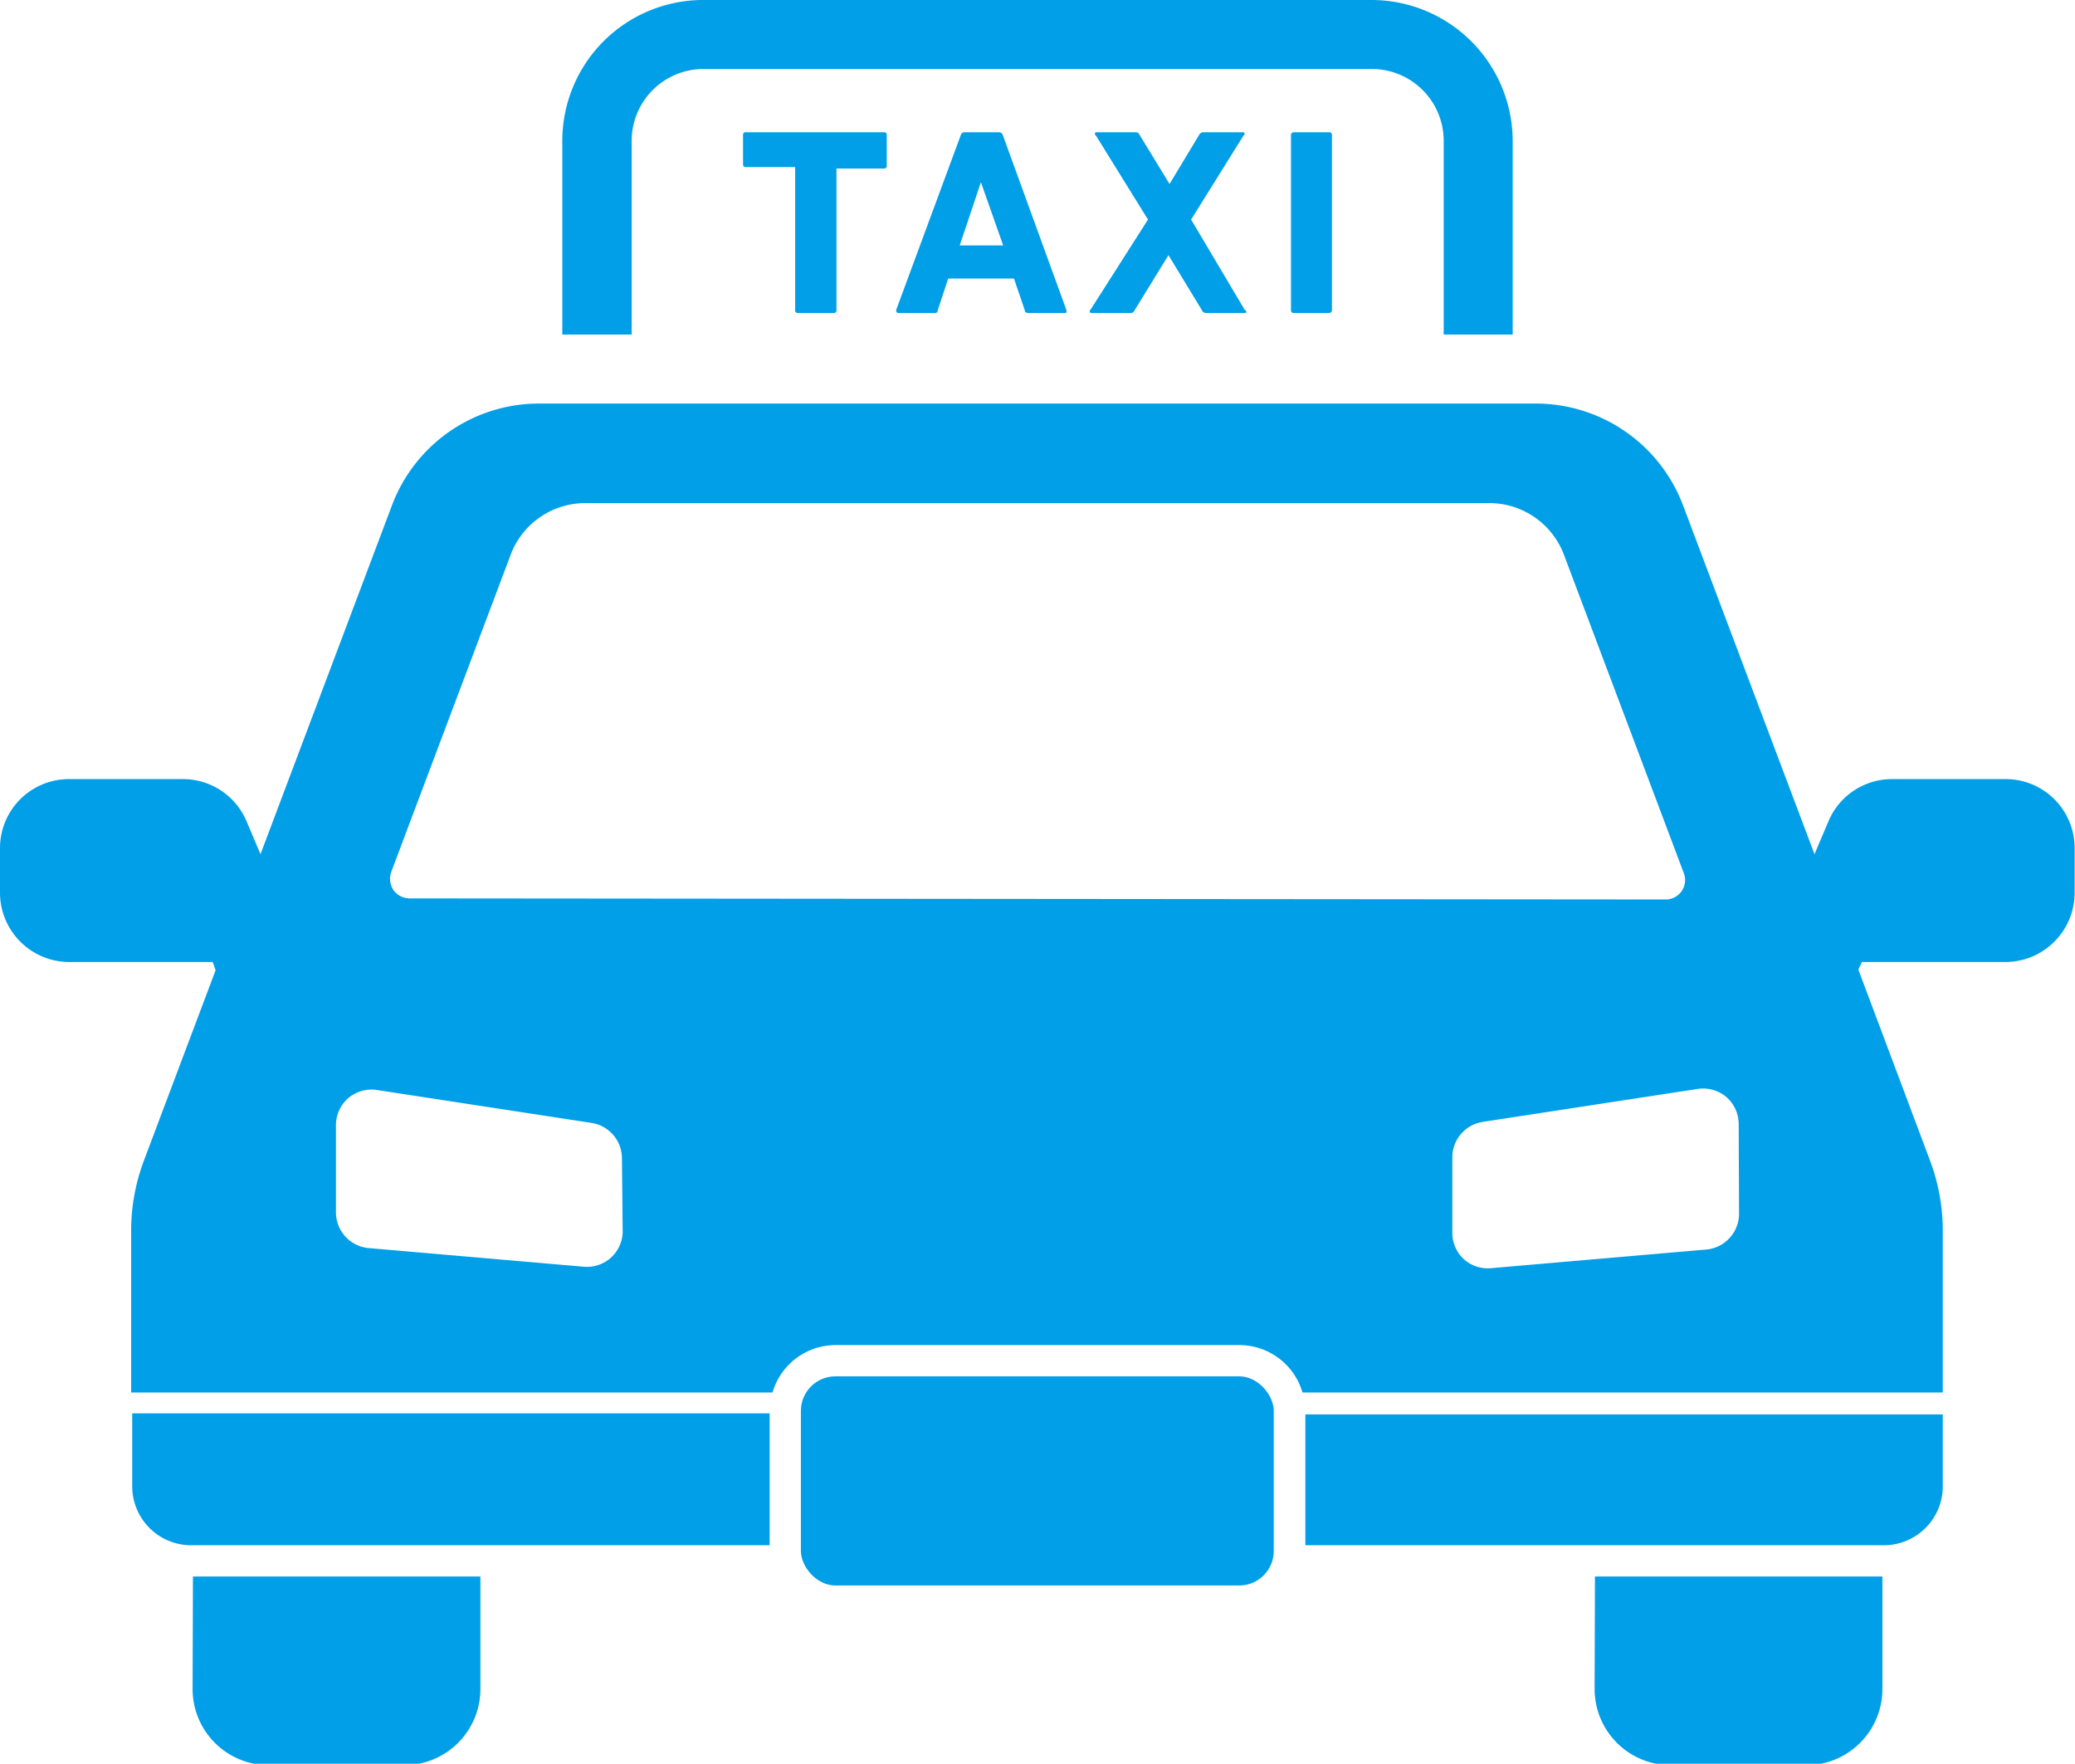
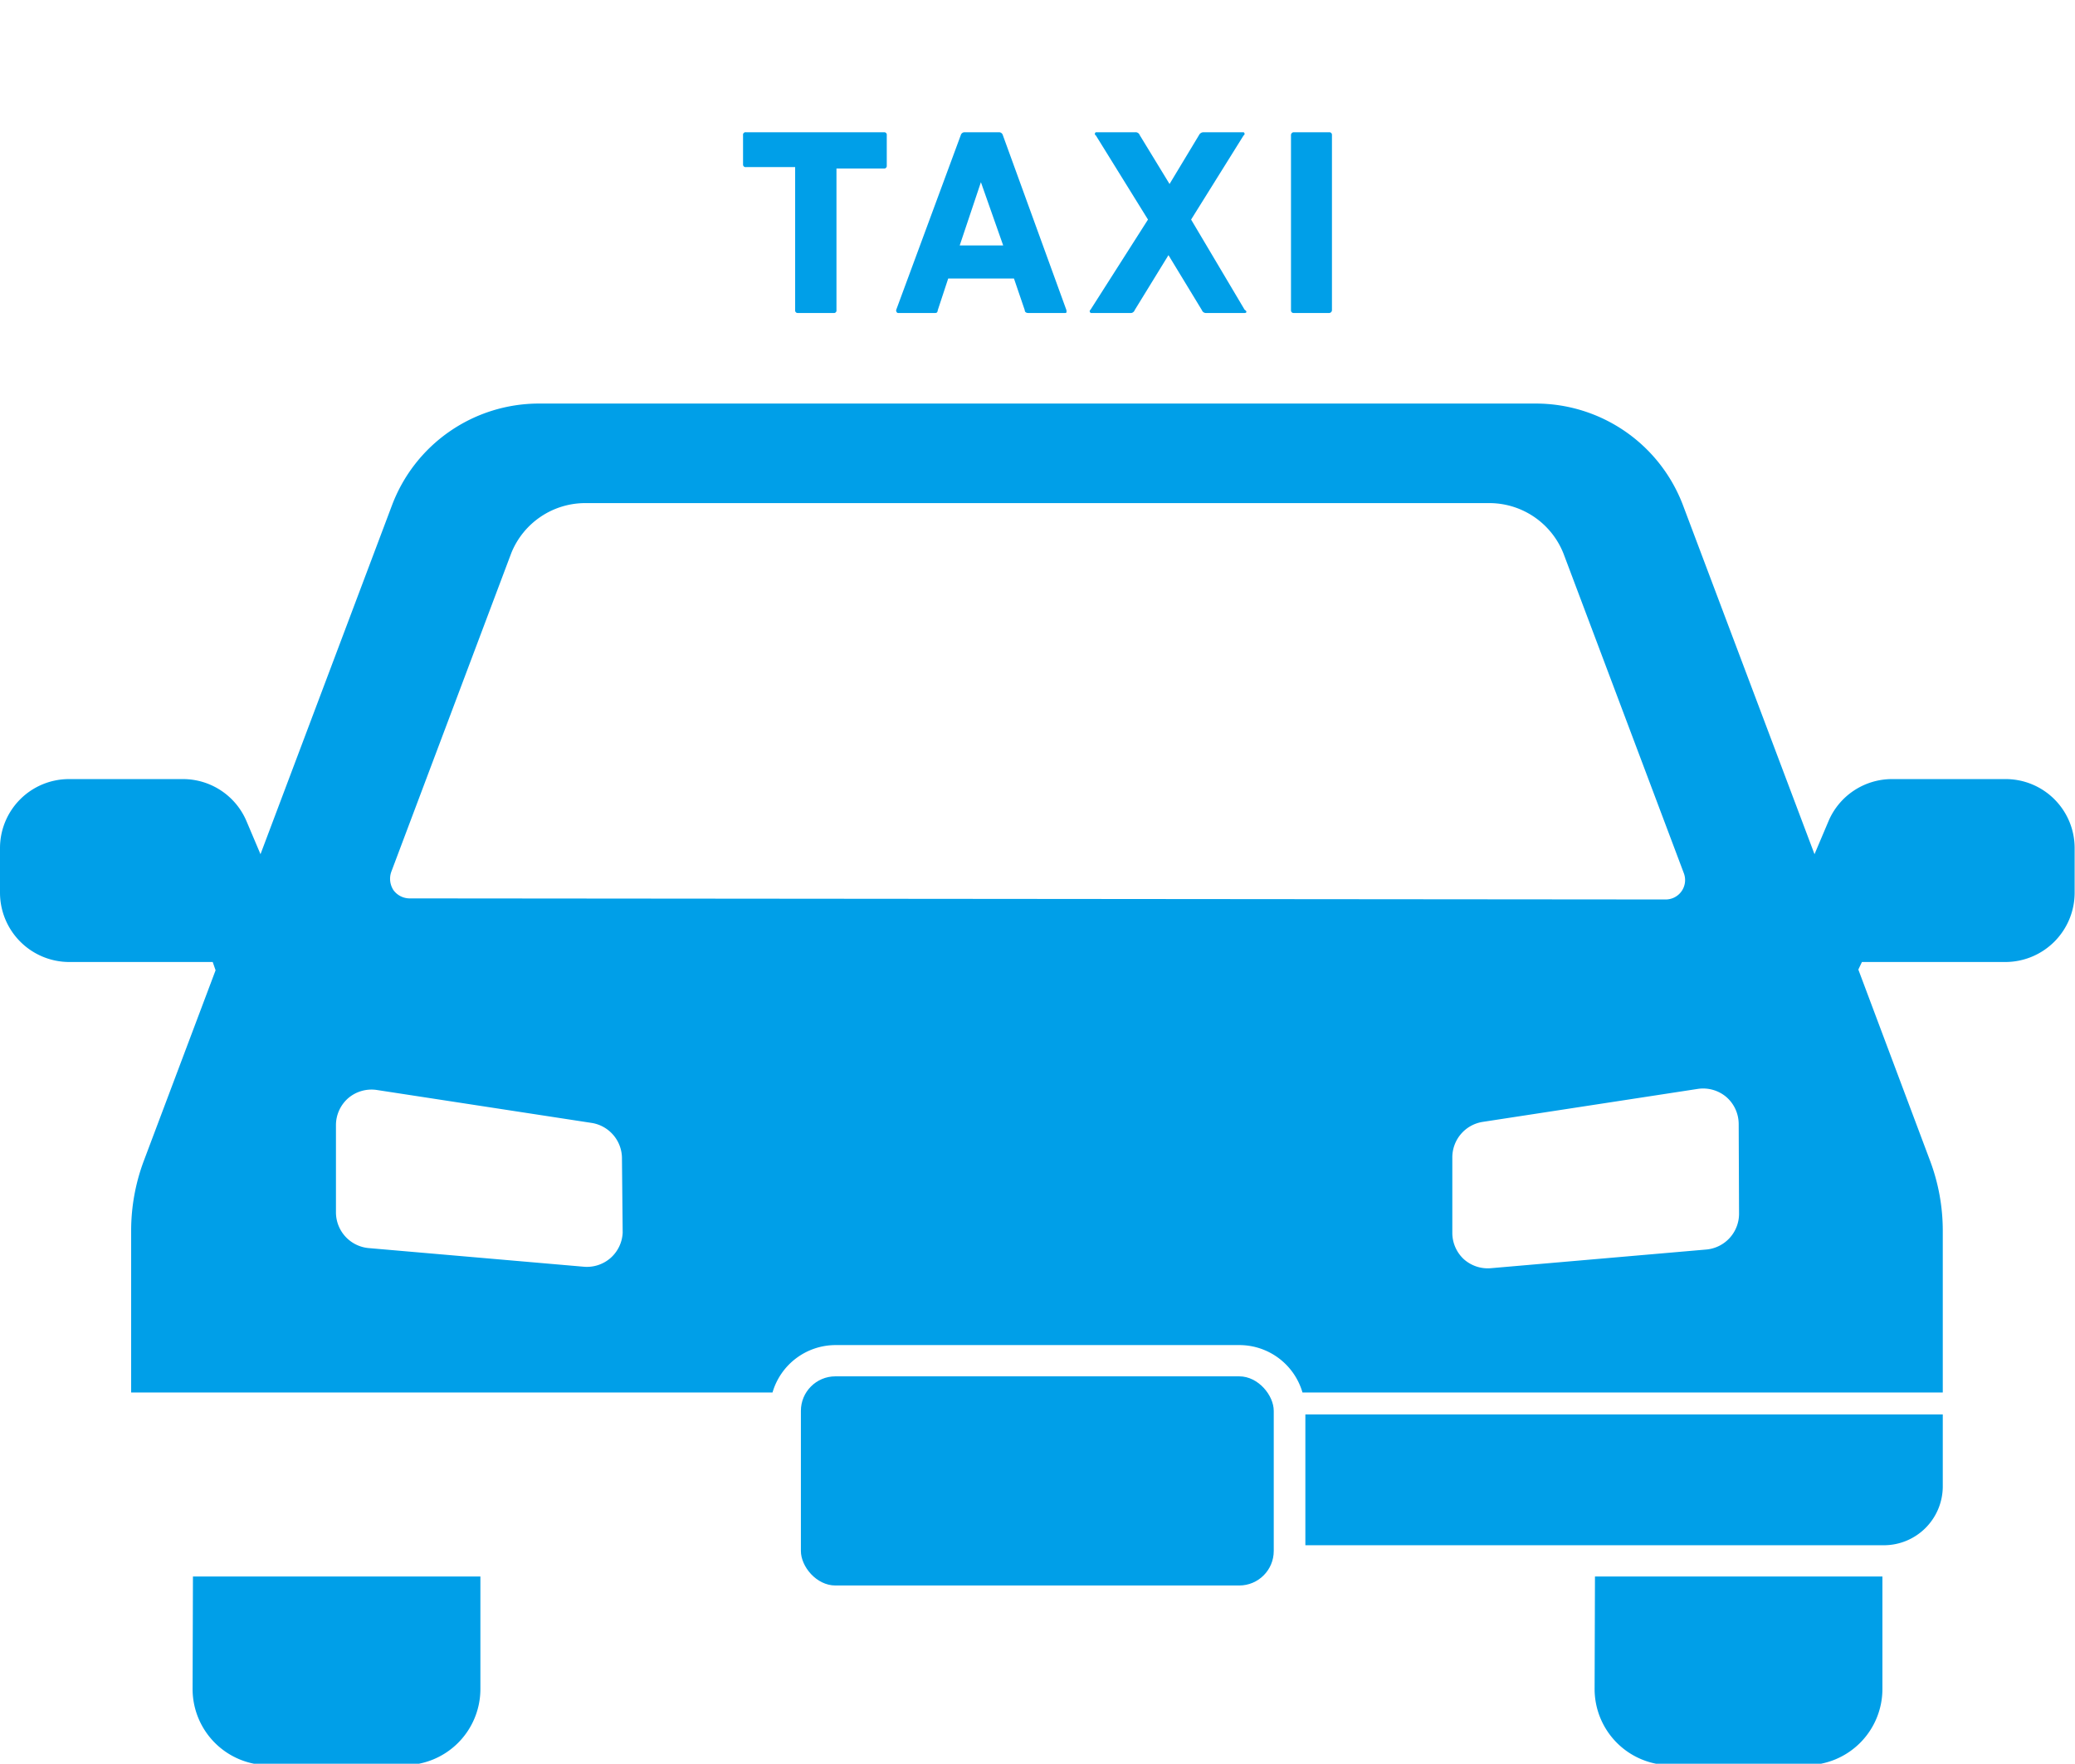
<svg xmlns="http://www.w3.org/2000/svg" viewBox="0 0 57.75 49.08">
  <defs>
    <style>.cls-1{fill:#009fe8;}</style>
  </defs>
  <title>taxi</title>
  <g id="レイヤー_2" data-name="レイヤー 2">
    <g id="レイヤー_1-2" data-name="レイヤー 1">
      <path class="cls-1" d="M5.36,47a2.12,2.12,0,0,0,2.12,2.12h3.77A2.12,2.12,0,0,0,13.37,47V43.87h-8Z" />
      <path class="cls-1" d="M44.38,47a2.12,2.12,0,0,0,2.12,2.12h3.77A2.12,2.12,0,0,0,52.39,47V43.87h-8Z" />
      <path class="cls-1" d="M55.83,21.68H52.66a1.92,1.92,0,0,0-1.77,1.17l-.39.92-3.66-9.71a4.38,4.38,0,0,0-4.1-2.83H15a4.37,4.37,0,0,0-4.09,2.83L7.25,23.77l-.39-.92a1.92,1.92,0,0,0-1.77-1.17H1.92A1.92,1.92,0,0,0,0,23.6v1.24a1.93,1.93,0,0,0,1.92,1.93h4L6,27,4,32.31a5.54,5.54,0,0,0-.35,1.93v4.51H21.5a1.83,1.83,0,0,1,1.75-1.32H34.5a1.83,1.83,0,0,1,1.75,1.32H54.07V34.24a5.54,5.54,0,0,0-.35-1.93l-2-5.33.1-.21h4a1.93,1.93,0,0,0,1.92-1.93V23.6A1.92,1.92,0,0,0,55.83,21.68ZM17.33,34.3A1,1,0,0,1,17,35a1,1,0,0,1-.75.25l-6-.52a1,1,0,0,1-.9-1V31.31a1,1,0,0,1,.34-.75,1,1,0,0,1,.79-.23l6,.92a1,1,0,0,1,.83,1ZM11.4,25a.56.56,0,0,1-.45-.23.58.58,0,0,1-.06-.51l3.34-8.87A2.22,2.22,0,0,1,16.29,14H41.46a2.22,2.22,0,0,1,2.06,1.42l3.34,8.87a.54.54,0,0,1-.51.74Zm37,8.77a1,1,0,0,1-.9,1l-6,.52a1,1,0,0,1-.76-.25,1,1,0,0,1-.32-.73V32.22a1,1,0,0,1,.84-1l6-.92a1,1,0,0,1,.79.23,1,1,0,0,1,.34.75Z" />
-       <path class="cls-1" d="M3.68,41.36A1.64,1.64,0,0,0,5.32,43h16.1V39.33H3.68Z" />
      <path class="cls-1" d="M36.33,43h16.1a1.64,1.64,0,0,0,1.64-1.64v-2H36.33Z" />
      <rect class="cls-1" x="22.29" y="38.3" width="13.16" height="5.82" rx="0.96" />
-       <path class="cls-1" d="M17.58,3.92a2,2,0,0,1,2-2H38.18a2,2,0,0,1,2,2V9.31H42.1V3.92A3.93,3.93,0,0,0,38.18,0H19.57a3.92,3.92,0,0,0-3.92,3.92V9.31h1.93Z" />
      <path class="cls-1" d="M22.2,8.71h1a.07.07,0,0,0,.08-.08V4.69a0,0,0,0,1,0,0h1.33a.07.07,0,0,0,.07-.07V3.76a.07.07,0,0,0-.07-.08H20.76a.07.07,0,0,0-.08.08v.82a.07.07,0,0,0,.08.07h1.32a0,0,0,0,1,.05,0V8.63A.07.07,0,0,0,22.2,8.71Z" />
      <path class="cls-1" d="M26.84,3.68a.11.11,0,0,0-.1.08l-1.8,4.87s0,.08.06.08h1c.06,0,.09,0,.1-.08l.29-.88h1.83l.3.88c0,.06.05.08.1.08h1c.06,0,.07,0,.06-.08L27.91,3.76a.11.11,0,0,0-.1-.08Zm1.08,3.15H26.71l.59-1.76h0Z" />
      <path class="cls-1" d="M30.39,8.71h1.06a.12.12,0,0,0,.13-.08l.94-1.53h0l.93,1.53a.12.12,0,0,0,.12.08h1.07c.06,0,.07-.05,0-.09L33.15,6.11l1.46-2.34a.05.05,0,0,0,0-.09H33.5a.14.14,0,0,0-.13.08l-.82,1.36h0l-.83-1.36a.12.12,0,0,0-.12-.08H30.5a.05.05,0,0,0,0,.09l1.45,2.34L30.35,8.62A.05.05,0,0,0,30.39,8.71Z" />
      <path class="cls-1" d="M36,3.68h1a.07.07,0,0,1,.07.07V8.63a.08.08,0,0,1-.08.08H36a.07.07,0,0,1-.07-.07V3.76A.08.08,0,0,1,36,3.68Z" />
    </g>
  </g>
</svg>